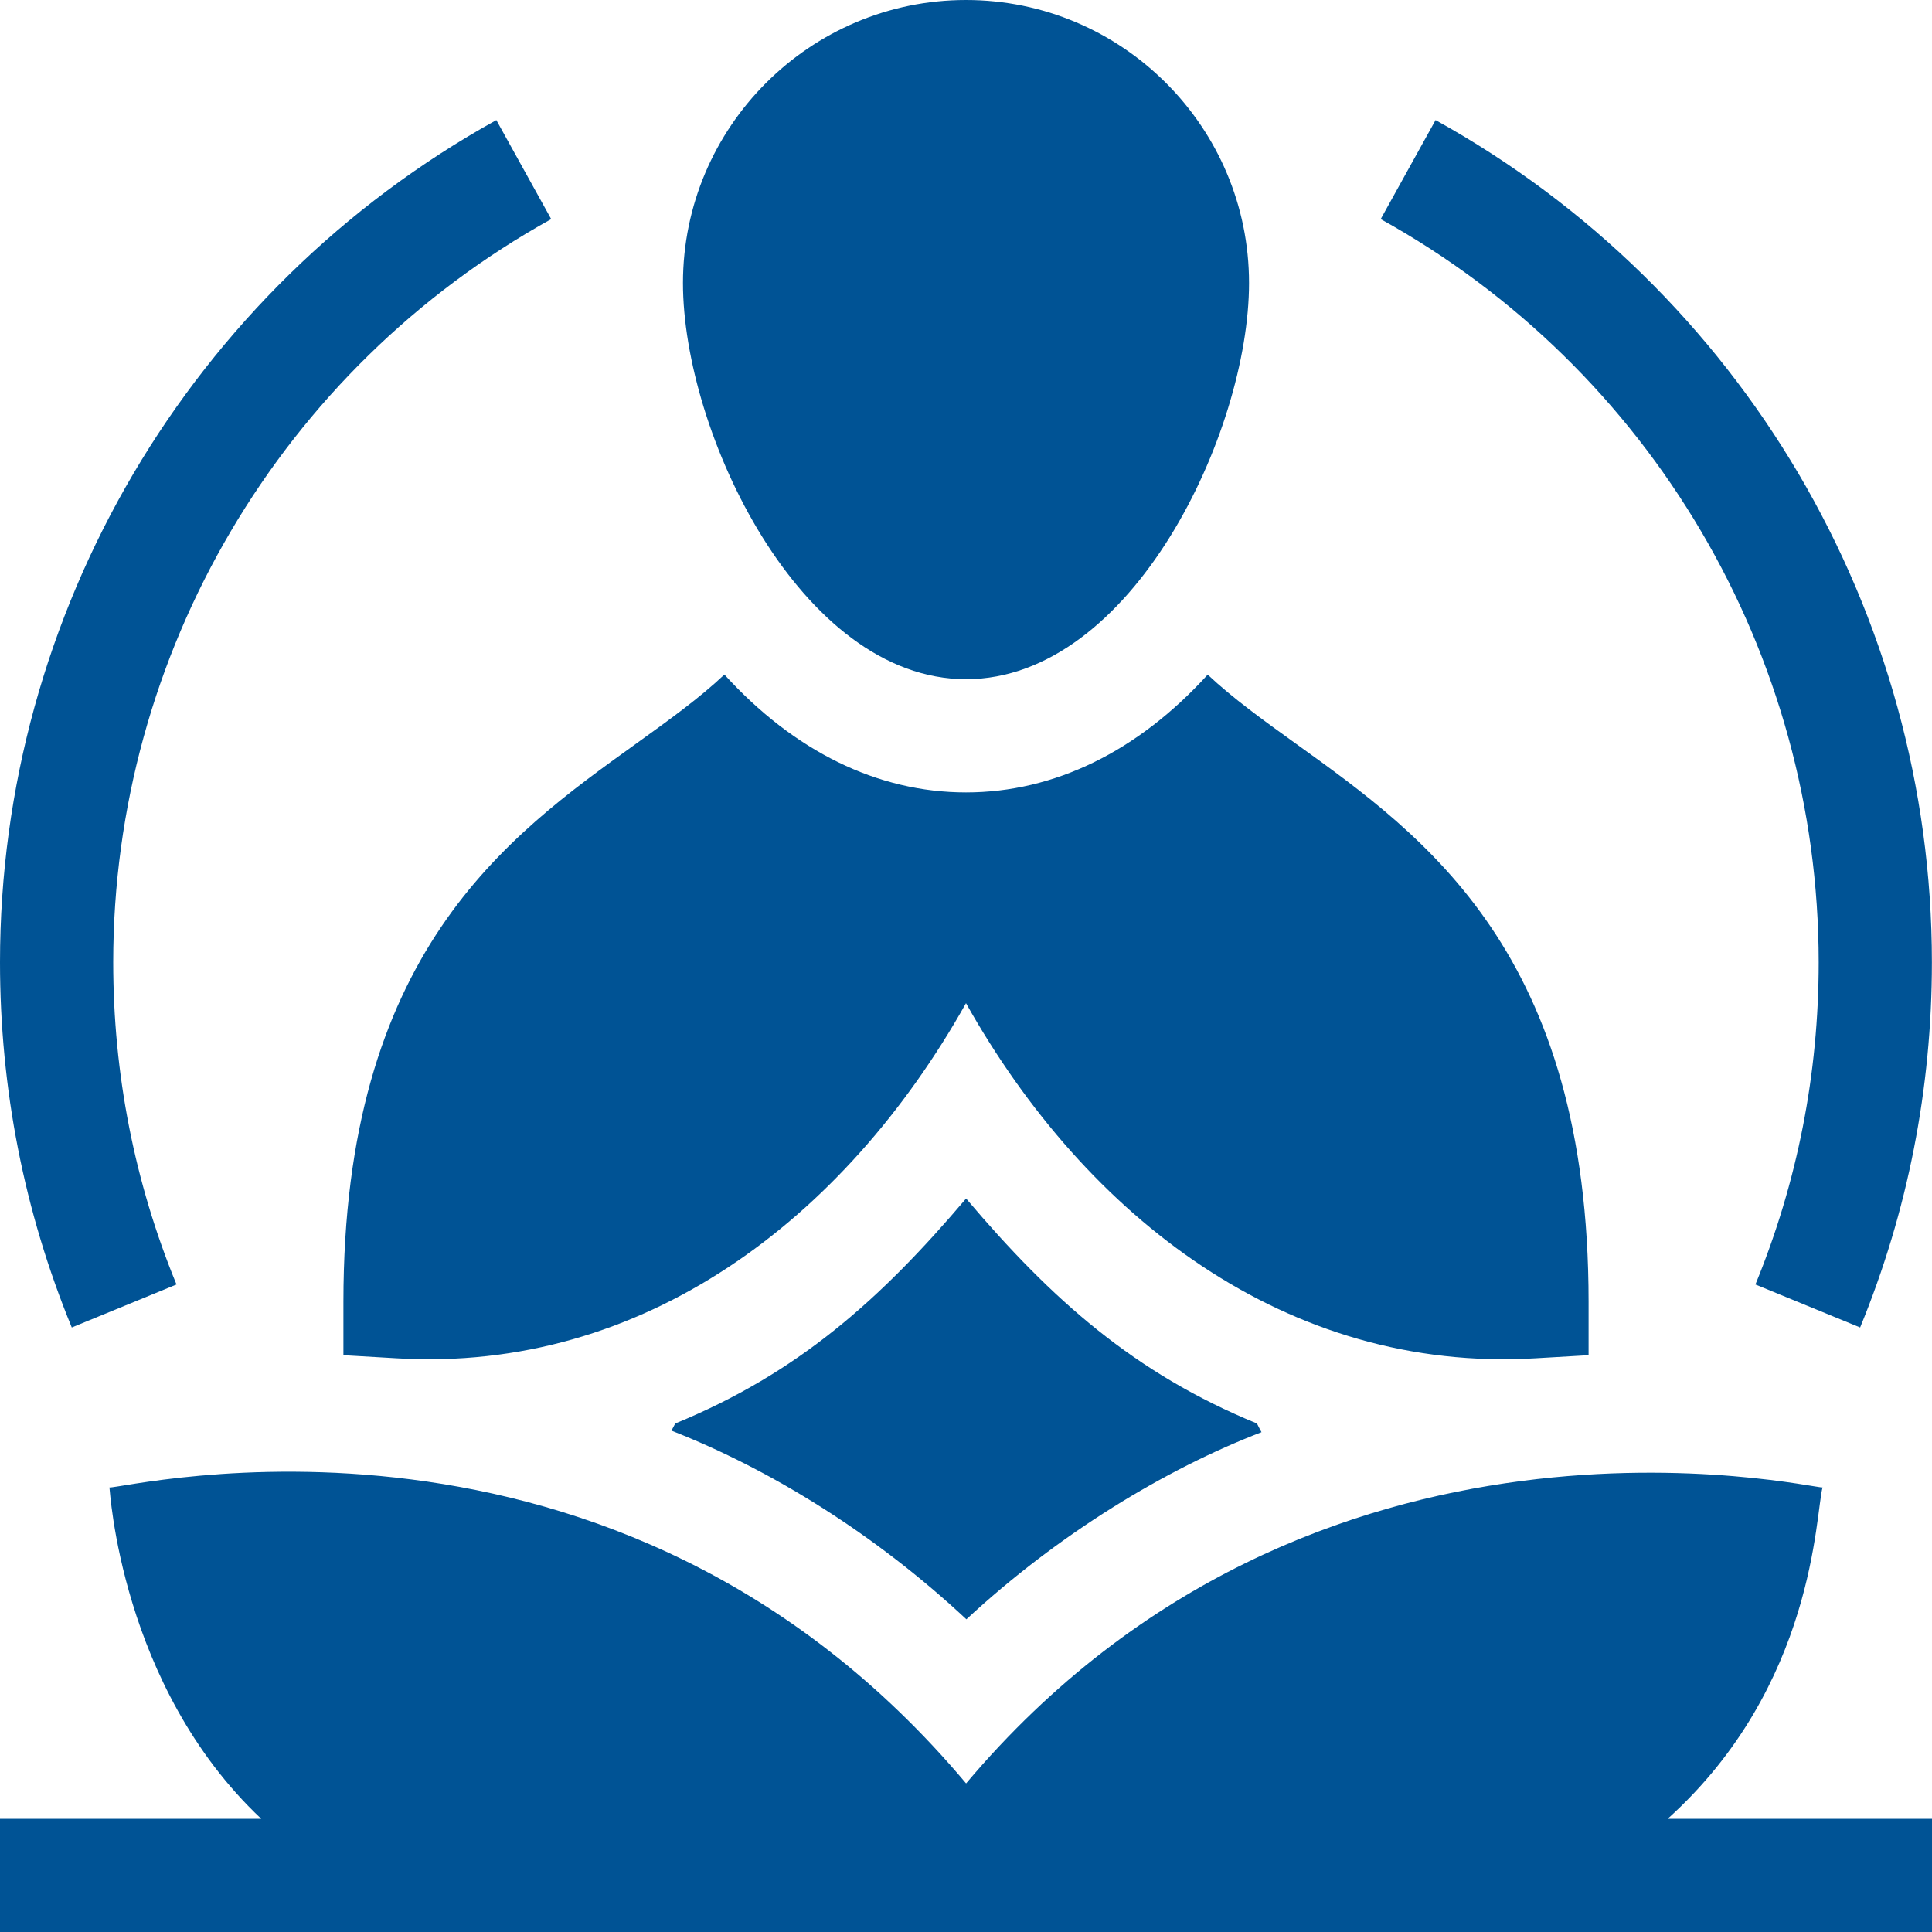
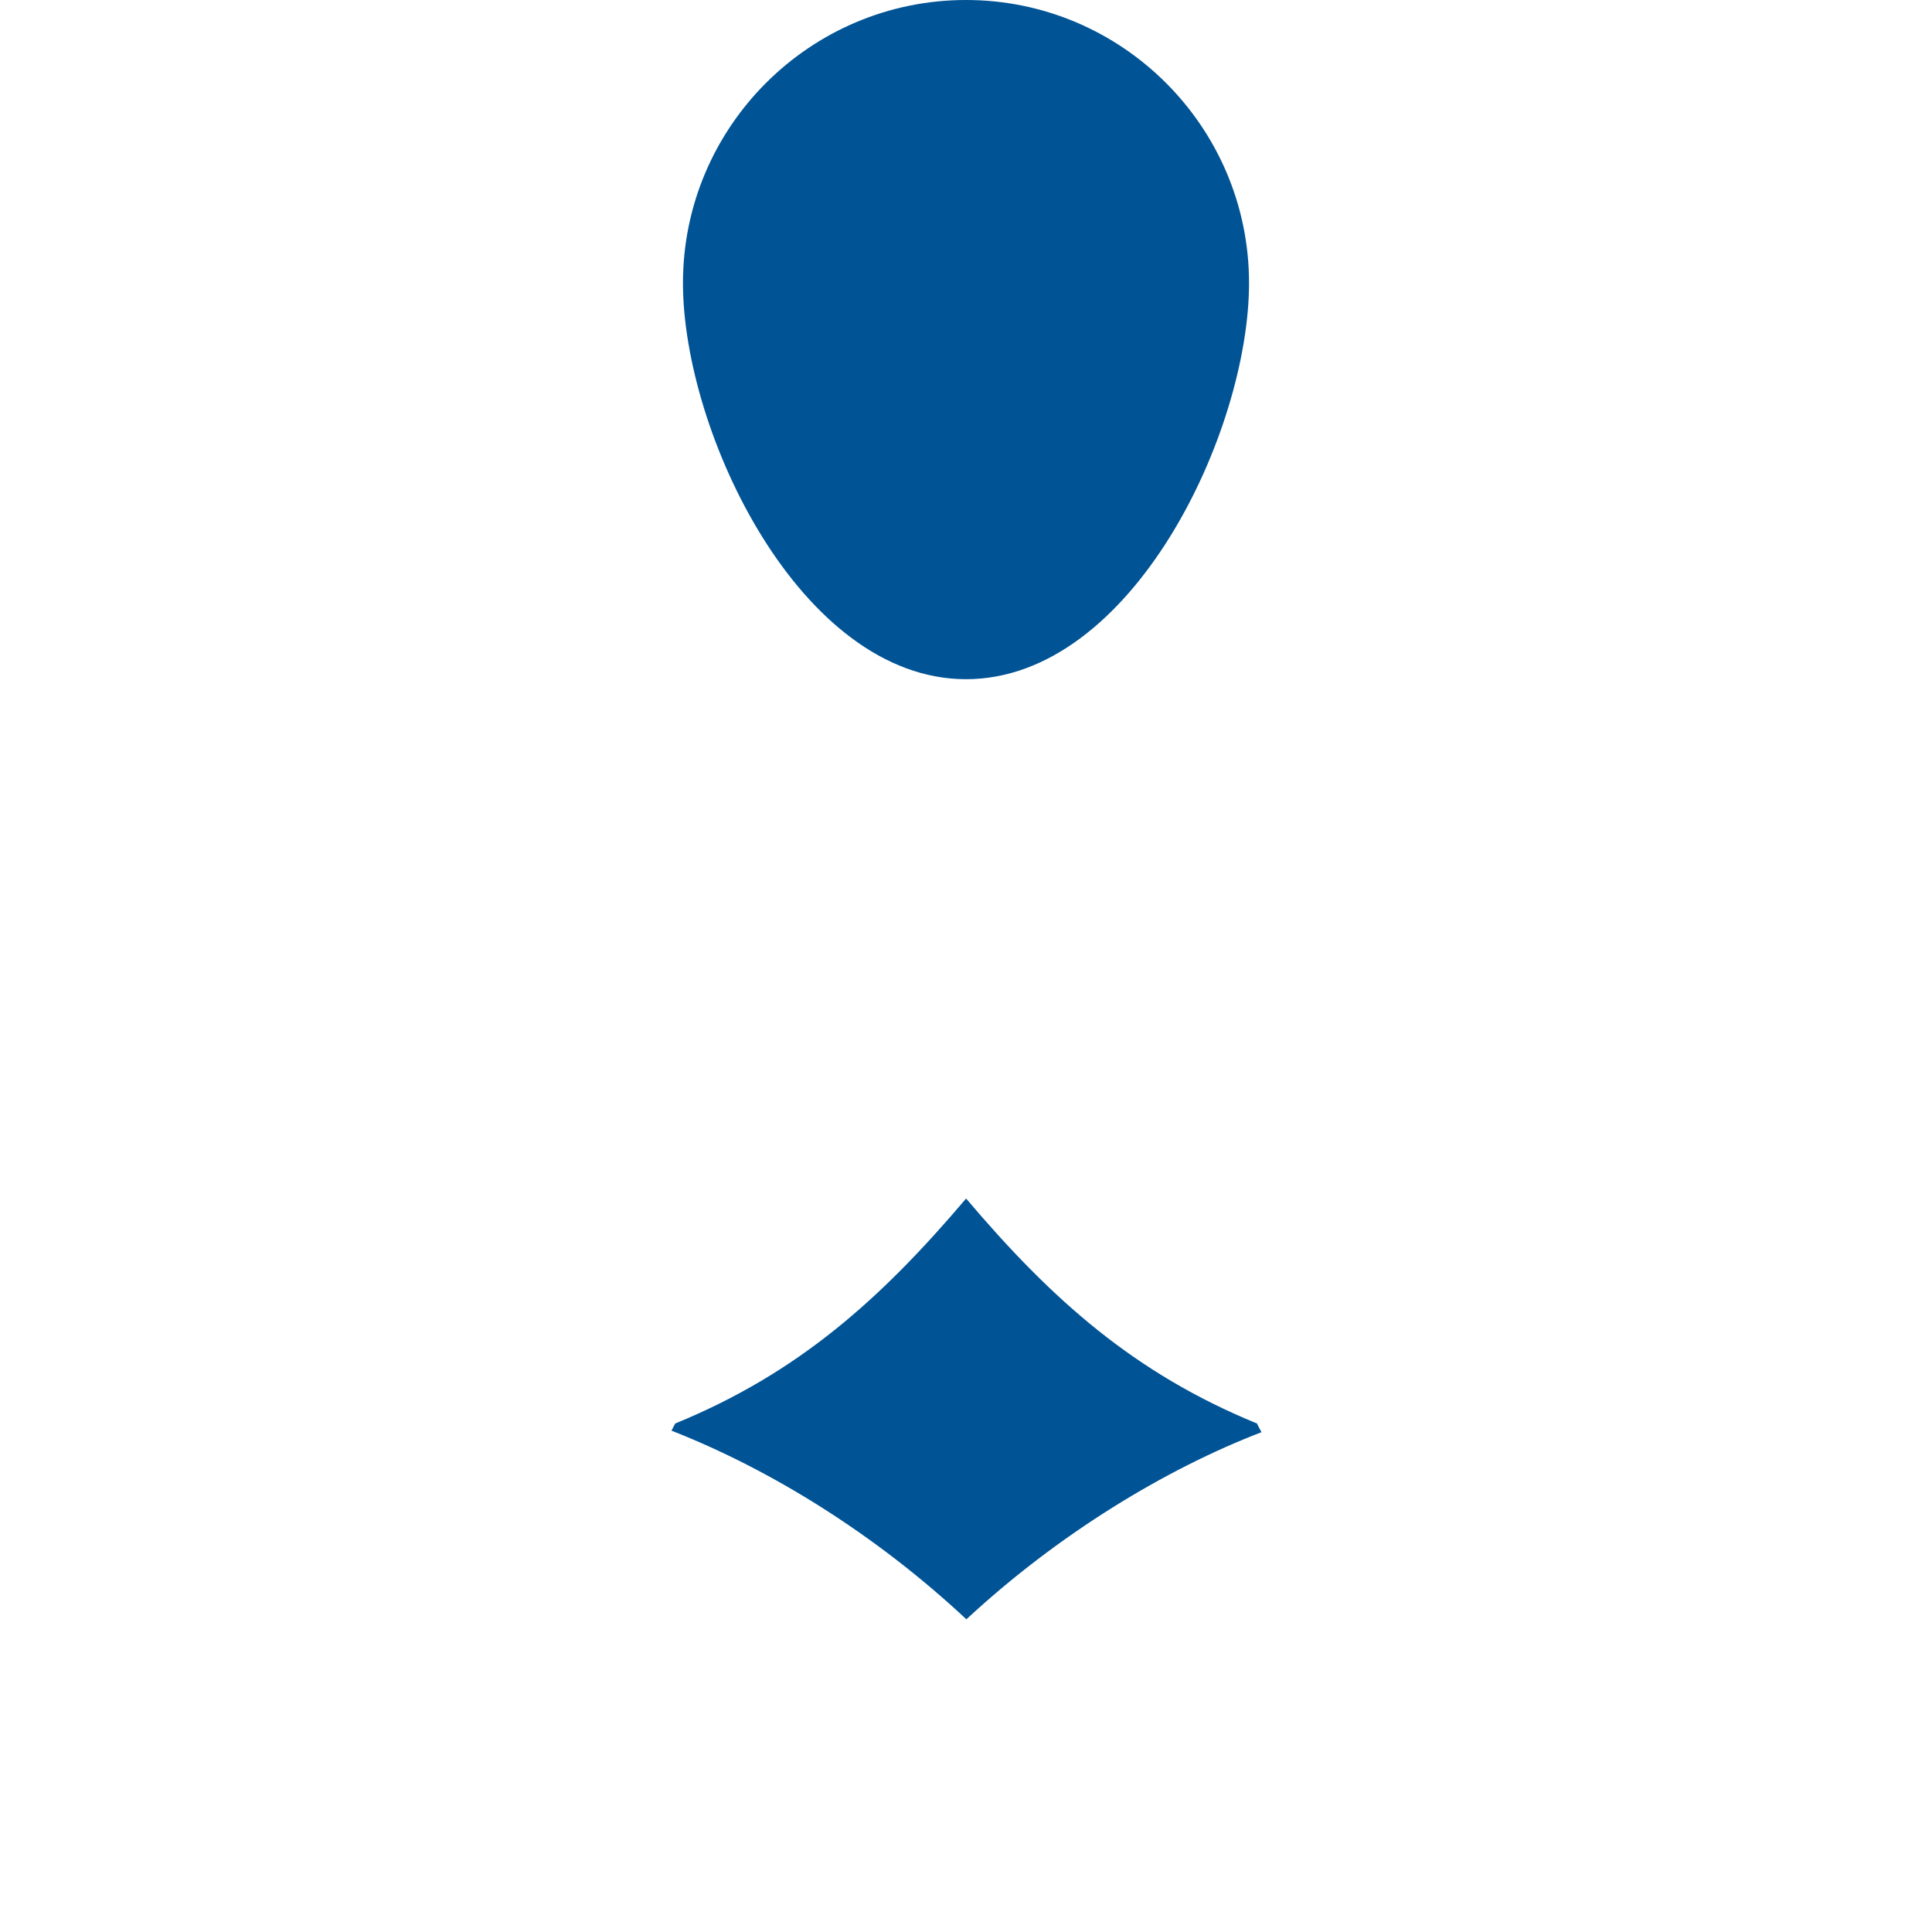
<svg xmlns="http://www.w3.org/2000/svg" width="20" height="20" viewBox="0 0 20 20" fill="none">
-   <path d="M3.555 13.477V14.029L4.106 14.061C6.656 14.212 8.744 12.623 10 10.385C11.243 12.6 13.323 14.212 15.894 14.061L16.445 14.029V13.477C16.445 9.874 14.764 8.667 13.413 7.697C13.072 7.452 12.761 7.227 12.502 6.984C11.782 7.776 10.917 8.203 10 8.203C9.084 8.203 8.22 7.776 7.499 6.983C7.24 7.227 6.929 7.451 6.587 7.697C5.236 8.667 3.555 9.874 3.555 13.477Z" fill="#005395" />
  <path d="M10 7.031C11.72 7.031 12.93 4.473 12.93 2.93C12.93 1.314 11.615 0 10 0C8.385 0 7.07 1.314 7.07 2.93C7.07 4.474 8.285 7.031 10 7.031Z" fill="#005395" />
-   <path d="M18.827 9.961C18.827 11.116 18.607 12.238 18.172 13.297L19.256 13.742C19.749 12.542 19.999 11.269 19.999 9.961C19.999 6.341 18.03 3 14.861 1.243L14.293 2.268C17.09 3.819 18.827 6.766 18.827 9.961Z" fill="#005395" />
-   <path d="M1.827 13.297C1.392 12.238 1.172 11.116 1.172 9.961C1.172 6.766 2.909 3.819 5.706 2.268L5.138 1.243C1.969 3 0 6.341 0 9.961C0 11.269 0.25 12.542 0.743 13.742L1.827 13.297Z" fill="#005395" />
-   <path d="M18.867 15.398C18.76 15.411 13.606 14.187 10.001 18.462C6.367 14.138 1.281 15.416 1.133 15.398C1.138 15.407 1.242 17.451 2.704 18.828H0V20H20V18.828H17.264C18.791 17.451 18.792 15.669 18.867 15.398Z" fill="#005395" />
  <path d="M10.001 12.407C9.117 13.449 8.264 14.214 6.99 14.736C6.977 14.761 6.964 14.786 6.951 14.81C7.979 15.213 9.061 15.882 10.004 16.763C10.952 15.883 12.062 15.209 13.059 14.826C13.043 14.797 13.027 14.767 13.012 14.736C11.745 14.217 10.889 13.456 10.001 12.407Z" fill="#005395" />
</svg>